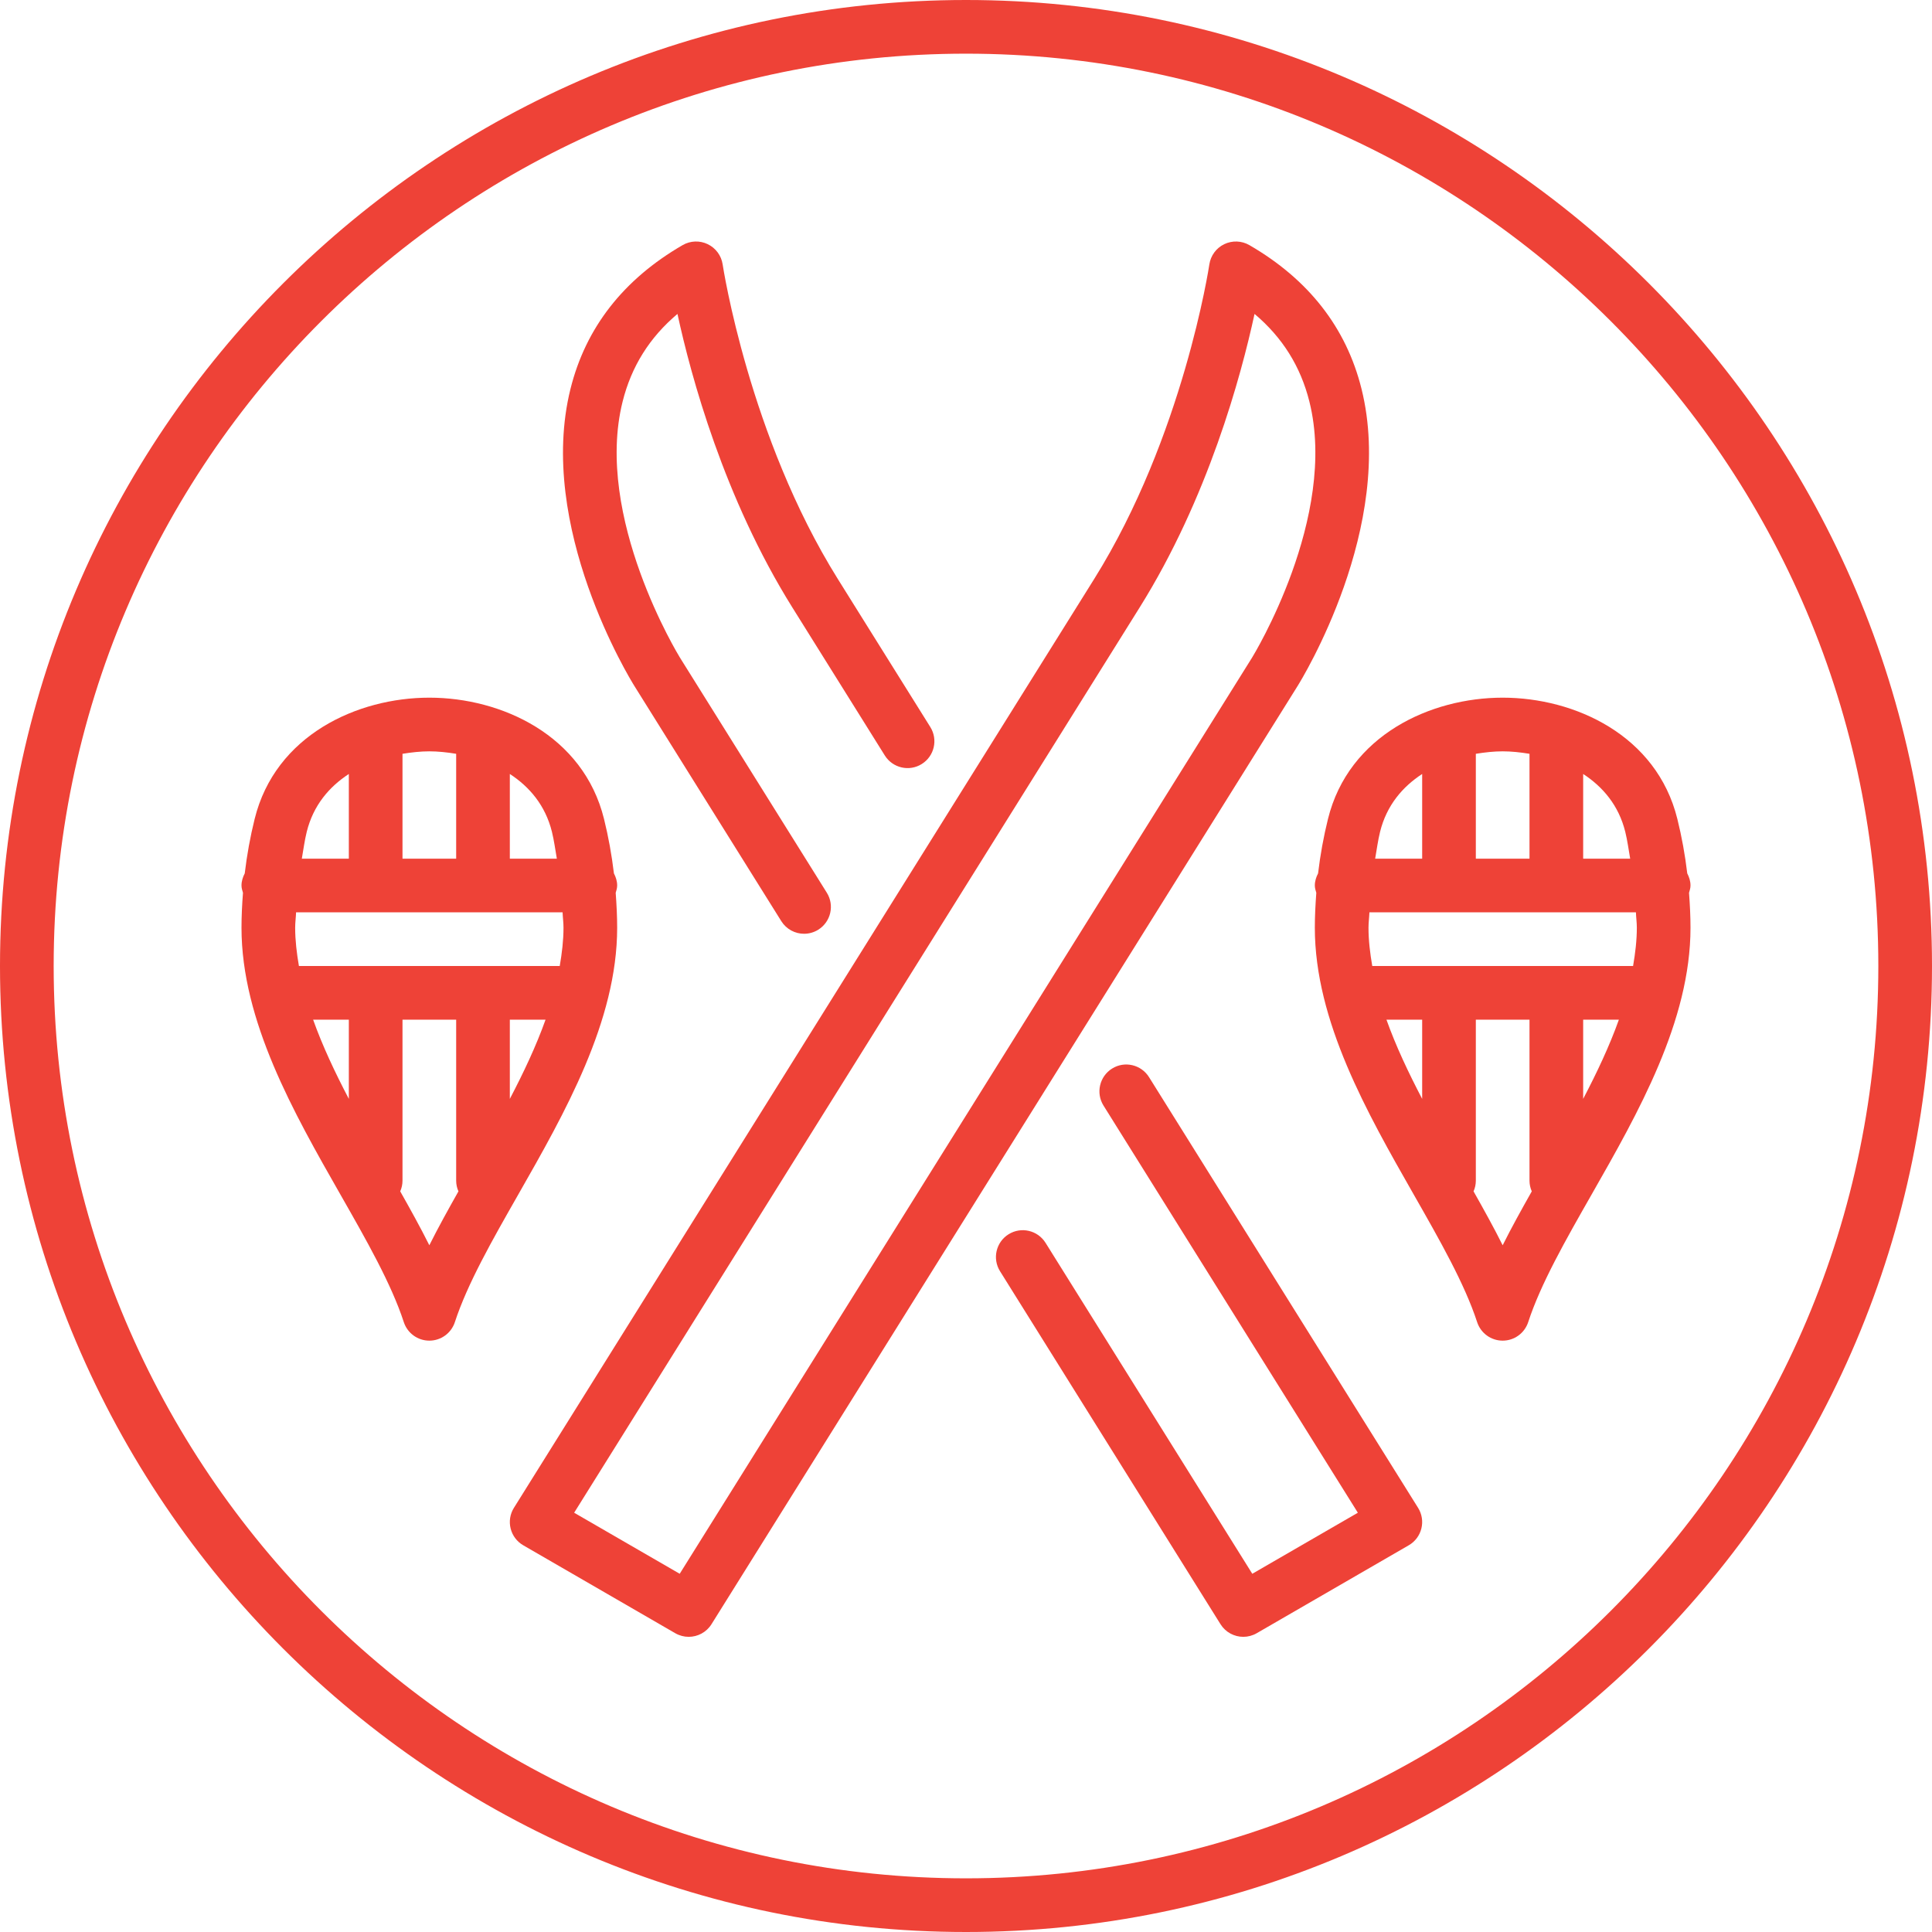
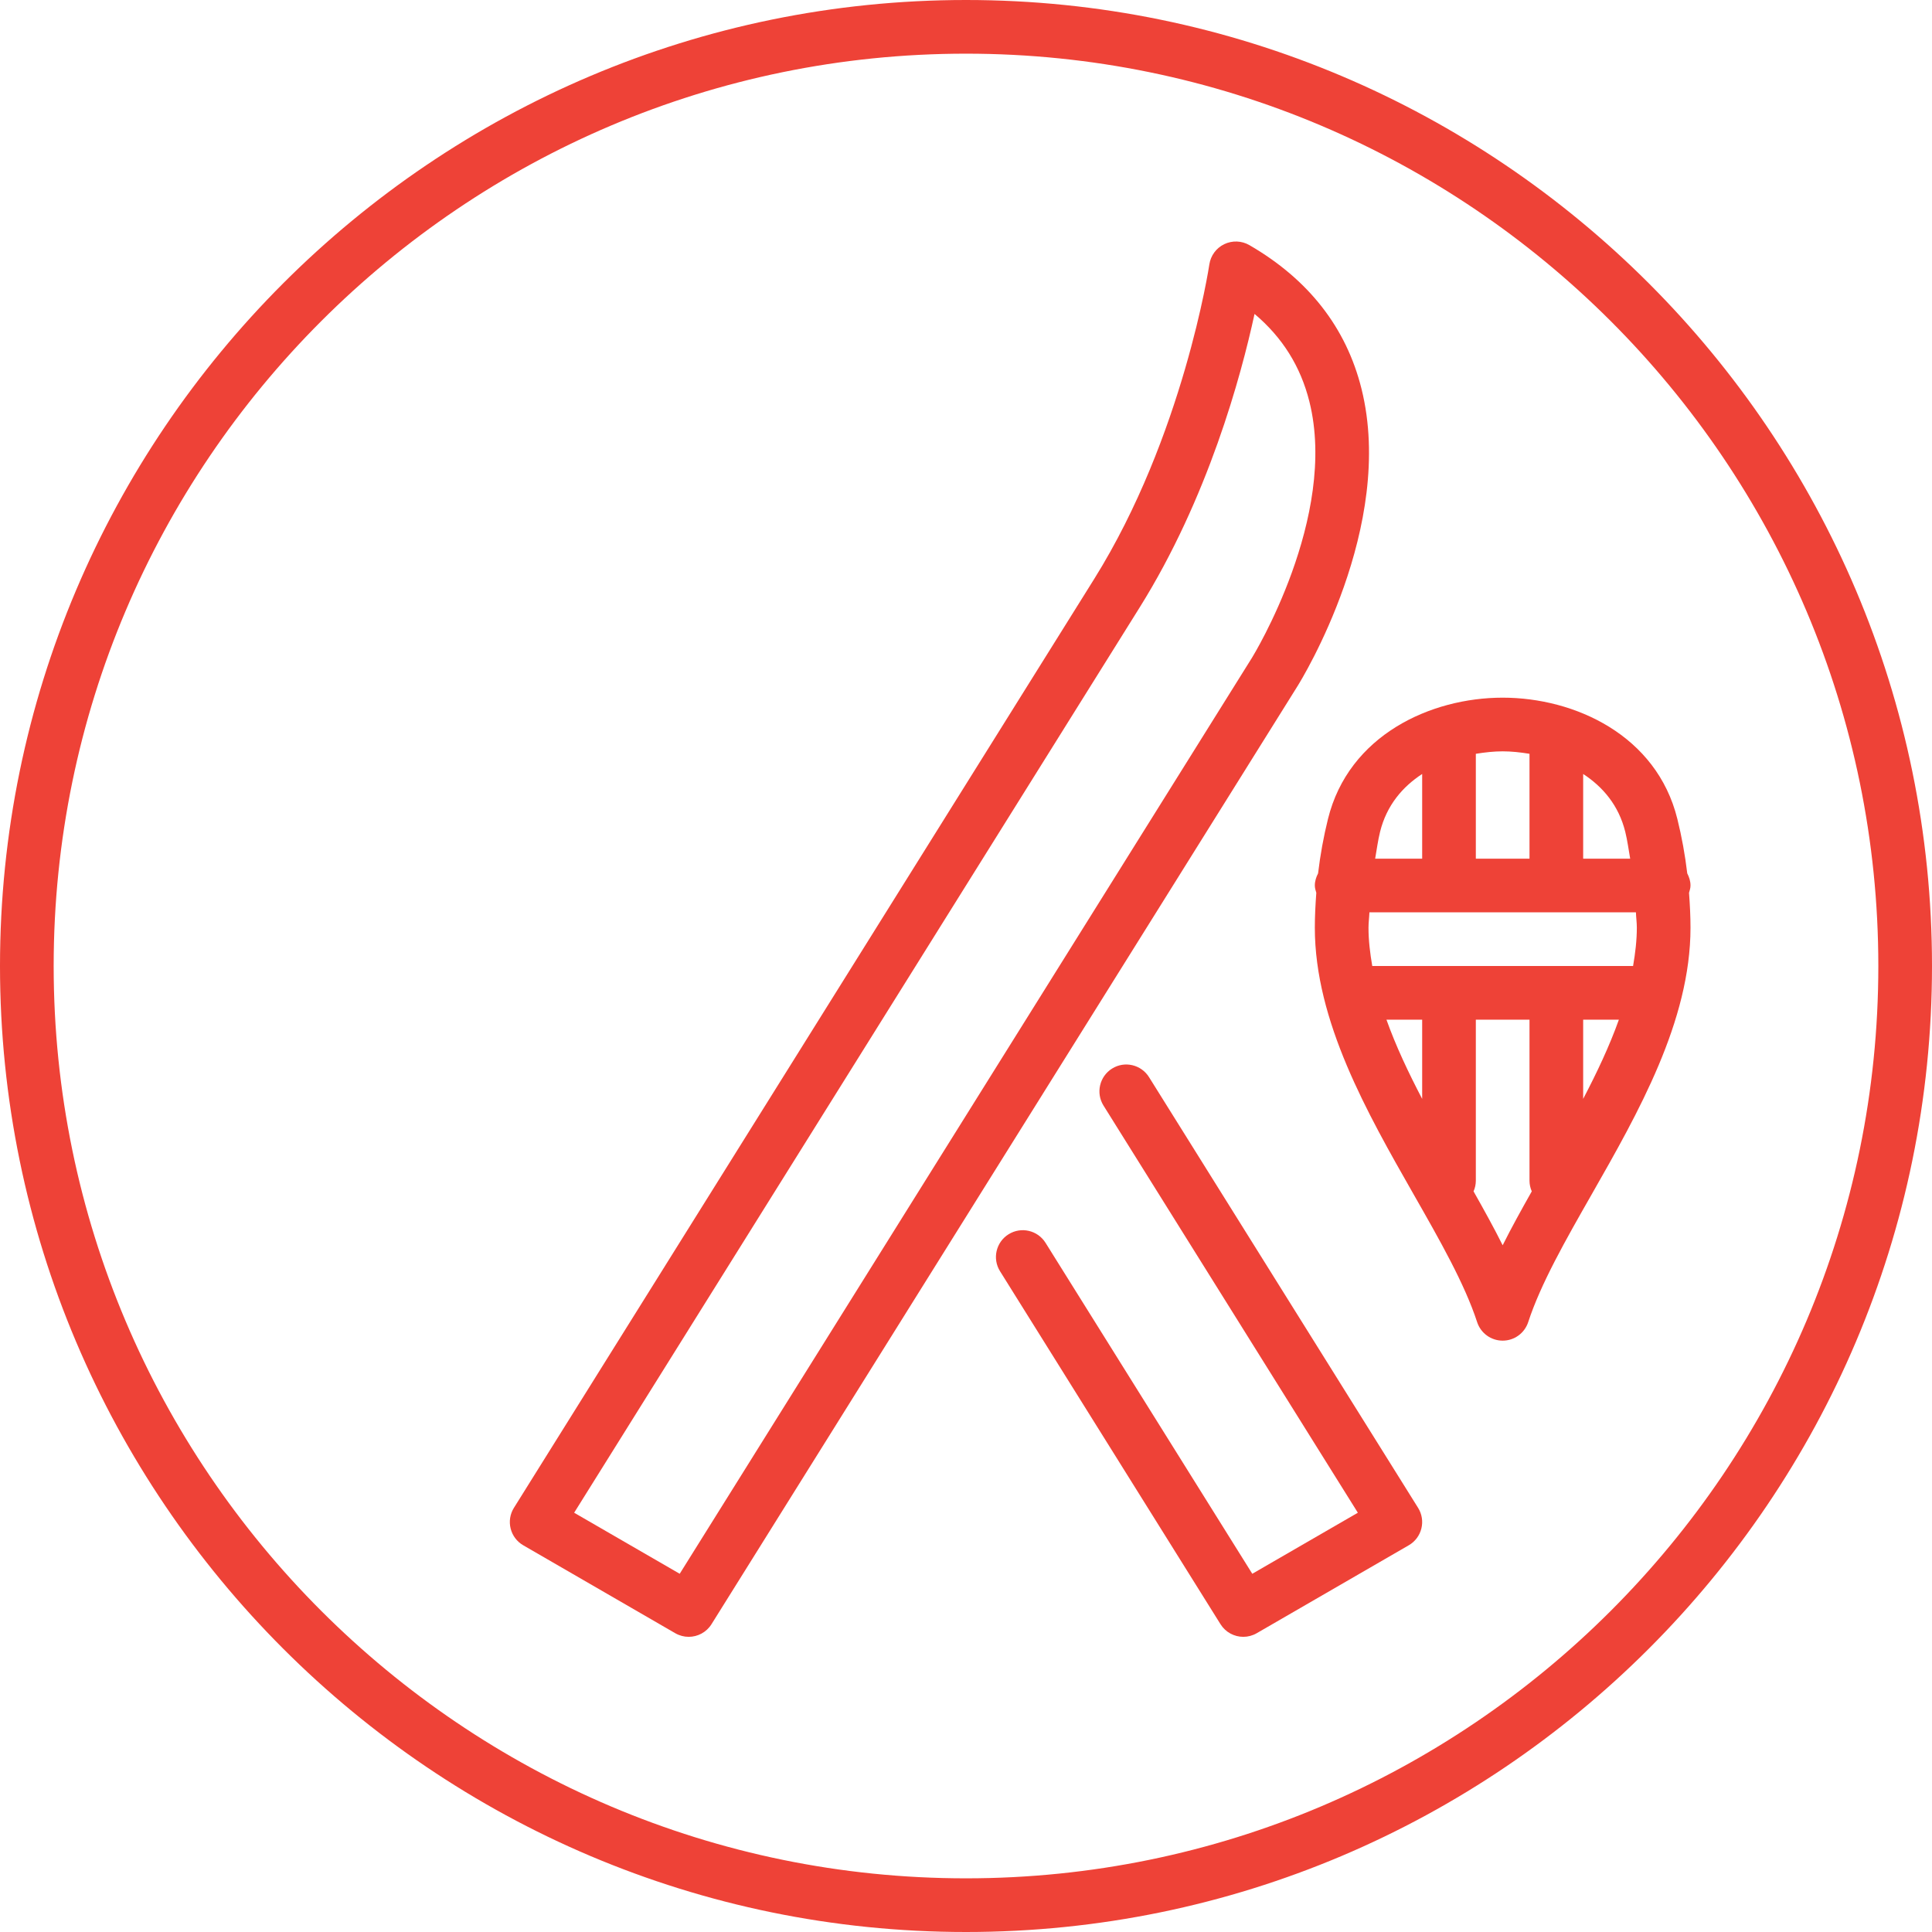
<svg xmlns="http://www.w3.org/2000/svg" xmlns:ns1="http://www.bohemiancoding.com/sketch/ns" width="72px" height="72px" viewBox="0 0 72 72" version="1.1">
  <title>Nordic Ski &amp; Snowshoe 72</title>
  <desc>Created with Sketch.</desc>
  <defs />
  <g id="Cat-Icons-72" stroke="none" stroke-width="1" fill="none" fill-rule="evenodd" ns1:type="MSPage">
    <g id="Nordic-Ski-&amp;-Snowshoe-72" ns1:type="MSArtboardGroup" fill="#EE4237">
      <g id="Imported-Layers" ns1:type="MSLayerGroup">
        <path d="M36,0 C16.149,0 0,16.149 0,36 C0,55.851 16.149,72 36,72 C55.851,72 72,55.851 72,36 C72,16.149 55.851,0 36,0 L36,0 Z M36,70 C17.252,70 2,54.748 2,36 C2,17.252 17.252,2 36,2 C54.748,2 70,17.252 70,36 C70,54.748 54.748,70 36,70 L36,70 Z" id="Fill-1" ns1:type="MSShapeGroup" />
        <path d="M50.739,14.489 C50.172,12.212 48.766,10.411 46.559,9.134 C46.273,8.969 45.922,8.956 45.623,9.1 C45.325,9.244 45.118,9.526 45.069,9.854 C45.06,9.917 44.094,16.268 40.777,21.577 L19.152,56.193 C19.008,56.423 18.964,56.701 19.03,56.964 C19.095,57.227 19.265,57.453 19.499,57.588 L25.166,60.866 C25.324,60.956 25.496,61 25.666,61 C26,61 26.326,60.832 26.515,60.53 L48.359,25.563 C48.509,25.323 52.018,19.623 50.739,14.489 L50.739,14.489 Z M25.331,58.65 L21.397,56.375 L42.473,22.636 C45.019,18.562 46.249,14.024 46.753,11.699 C47.797,12.58 48.47,13.659 48.797,14.966 C49.874,19.272 46.694,24.453 46.663,24.504 L25.331,58.65 L25.331,58.65 Z" id="Fill-2" ns1:type="MSShapeGroup" />
-         <path d="M29.117,34.329 C29.307,34.632 29.632,34.799 29.966,34.799 C30.146,34.799 30.33,34.75 30.495,34.647 C30.963,34.354 31.106,33.737 30.813,33.269 L25.338,24.505 C25.306,24.453 22.126,19.272 23.203,14.966 C23.53,13.659 24.203,12.58 25.247,11.699 C25.751,14.024 26.982,18.562 29.527,22.636 L32.974,28.154 C33.268,28.623 33.885,28.766 34.352,28.472 C34.82,28.18 34.963,27.563 34.67,27.094 L31.223,21.577 C27.915,16.281 26.94,9.917 26.931,9.853 C26.882,9.526 26.674,9.244 26.376,9.1 C26.078,8.956 25.728,8.968 25.441,9.134 C23.234,10.411 21.828,12.212 21.261,14.489 C19.982,19.623 23.491,25.323 23.641,25.563 L29.117,34.329" id="Fill-3" ns1:type="MSShapeGroup" />
        <path d="M42.821,40.142 C42.528,39.674 41.912,39.529 41.443,39.823 C40.975,40.116 40.832,40.733 41.124,41.201 L50.603,56.375 L46.669,58.65 L38.964,46.316 C38.671,45.848 38.054,45.705 37.586,45.998 C37.118,46.29 36.975,46.907 37.268,47.375 L45.485,60.53 C45.674,60.832 46,61 46.334,61 C46.504,61 46.676,60.956 46.833,60.866 L52.5,57.588 C52.735,57.453 52.905,57.227 52.97,56.964 C53.036,56.701 52.992,56.423 52.848,56.193 L42.821,40.142" id="Fill-4" ns1:type="MSShapeGroup" />
        <path d="M63,33 C63,32.835 62.95,32.686 62.879,32.548 C62.798,31.863 62.675,31.185 62.51,30.52 C61.739,27.398 58.685,26 56,26 C53.315,26 50.261,27.398 49.49,30.52 C49.325,31.185 49.202,31.863 49.121,32.548 C49.05,32.686 49,32.835 49,33 C49,33.097 49.029,33.185 49.055,33.273 C49.023,33.705 49,34.138 49,34.573 C49,38.054 50.955,41.481 52.679,44.505 C53.657,46.22 54.581,47.84 55.049,49.273 C55.184,49.684 55.567,49.962 56,49.962 C56.433,49.962 56.816,49.684 56.951,49.273 C57.419,47.84 58.343,46.22 59.321,44.505 C61.045,41.481 63,38.054 63,34.573 C63,34.138 62.977,33.705 62.945,33.273 C62.97,33.185 63,33.097 63,33 L63,33 Z M60.569,31 C60.65,31.328 60.693,31.666 60.752,32 L59,32 L59,28.844 C59.73,29.32 60.324,30.011 60.569,31 L60.569,31 Z M61,34.573 C61,35.046 60.942,35.523 60.86,36 L51.14,36 C51.058,35.523 51,35.046 51,34.573 C51,34.381 51.027,34.192 51.034,34 L60.966,34 C60.973,34.192 61,34.381 61,34.573 L61,34.573 Z M57,28.092 L57,32 L55,32 L55,28.092 C55.34,28.037 55.679,28 56,28 C56.321,28 56.66,28.036 57,28.092 L57,28.092 Z M53,28.844 L53,32 L51.248,32 C51.307,31.666 51.35,31.328 51.431,31 C51.676,30.011 52.27,29.32 53,28.844 L53,28.844 Z M51.669,38 L53,38 L53,40.952 C52.486,39.97 52.02,38.984 51.669,38 L51.669,38 Z M56,46.407 C55.673,45.753 55.3,45.08 54.915,44.398 C54.969,44.276 55,44.142 55,44 L55,38 L57,38 L57,44 C57,44.142 57.031,44.276 57.085,44.398 C56.7,45.08 56.327,45.753 56,46.407 L56,46.407 Z M59,40.952 L59,38 L60.331,38 C59.98,38.984 59.514,39.97 59,40.952 L59,40.952 Z" id="Fill-5" ns1:type="MSShapeGroup" />
-         <path d="M23,34.573 C23,34.138 22.977,33.705 22.945,33.273 C22.971,33.185 23,33.097 23,33 C23,32.835 22.95,32.686 22.879,32.548 C22.797,31.863 22.675,31.185 22.51,30.52 C21.739,27.398 18.685,26 16,26 C13.315,26 10.261,27.398 9.49,30.52 C9.325,31.185 9.202,31.863 9.121,32.548 C9.05,32.686 9,32.835 9,33 C9,33.097 9.029,33.185 9.055,33.273 C9.022,33.705 9,34.138 9,34.573 C9,38.054 10.955,41.481 12.679,44.505 C13.657,46.22 14.581,47.84 15.049,49.273 C15.184,49.684 15.567,49.962 16,49.962 C16.433,49.962 16.816,49.684 16.951,49.273 C17.419,47.84 18.343,46.22 19.321,44.505 C21.045,41.481 23,38.054 23,34.573 L23,34.573 Z M11.14,36 C11.058,35.523 11,35.046 11,34.573 C11,34.381 11.027,34.192 11.034,34 L20.966,34 C20.973,34.192 21,34.381 21,34.573 C21,35.046 20.942,35.523 20.86,36 L11.14,36 L11.14,36 Z M19,38 L20.331,38 C19.98,38.984 19.514,39.97 19,40.952 L19,38 L19,38 Z M20.569,31 C20.65,31.328 20.693,31.666 20.752,32 L19,32 L19,28.844 C19.73,29.32 20.324,30.011 20.569,31 L20.569,31 Z M17,28.092 L17,32 L15,32 L15,28.092 C15.34,28.037 15.679,28 16,28 C16.321,28 16.66,28.036 17,28.092 L17,28.092 Z M13,28.844 L13,32 L11.248,32 C11.307,31.666 11.35,31.328 11.431,31 C11.676,30.011 12.27,29.32 13,28.844 L13,28.844 Z M11.669,38 L13,38 L13,40.952 C12.486,39.97 12.02,38.984 11.669,38 L11.669,38 Z M16,46.407 C15.673,45.753 15.3,45.08 14.915,44.398 C14.969,44.276 15,44.142 15,44 L15,38 L17,38 L17,44 C17,44.142 17.031,44.276 17.085,44.398 C16.7,45.08 16.327,45.753 16,46.407 L16,46.407 Z" id="Fill-6" ns1:type="MSShapeGroup" />
      </g>
    </g>
  </g>
</svg>